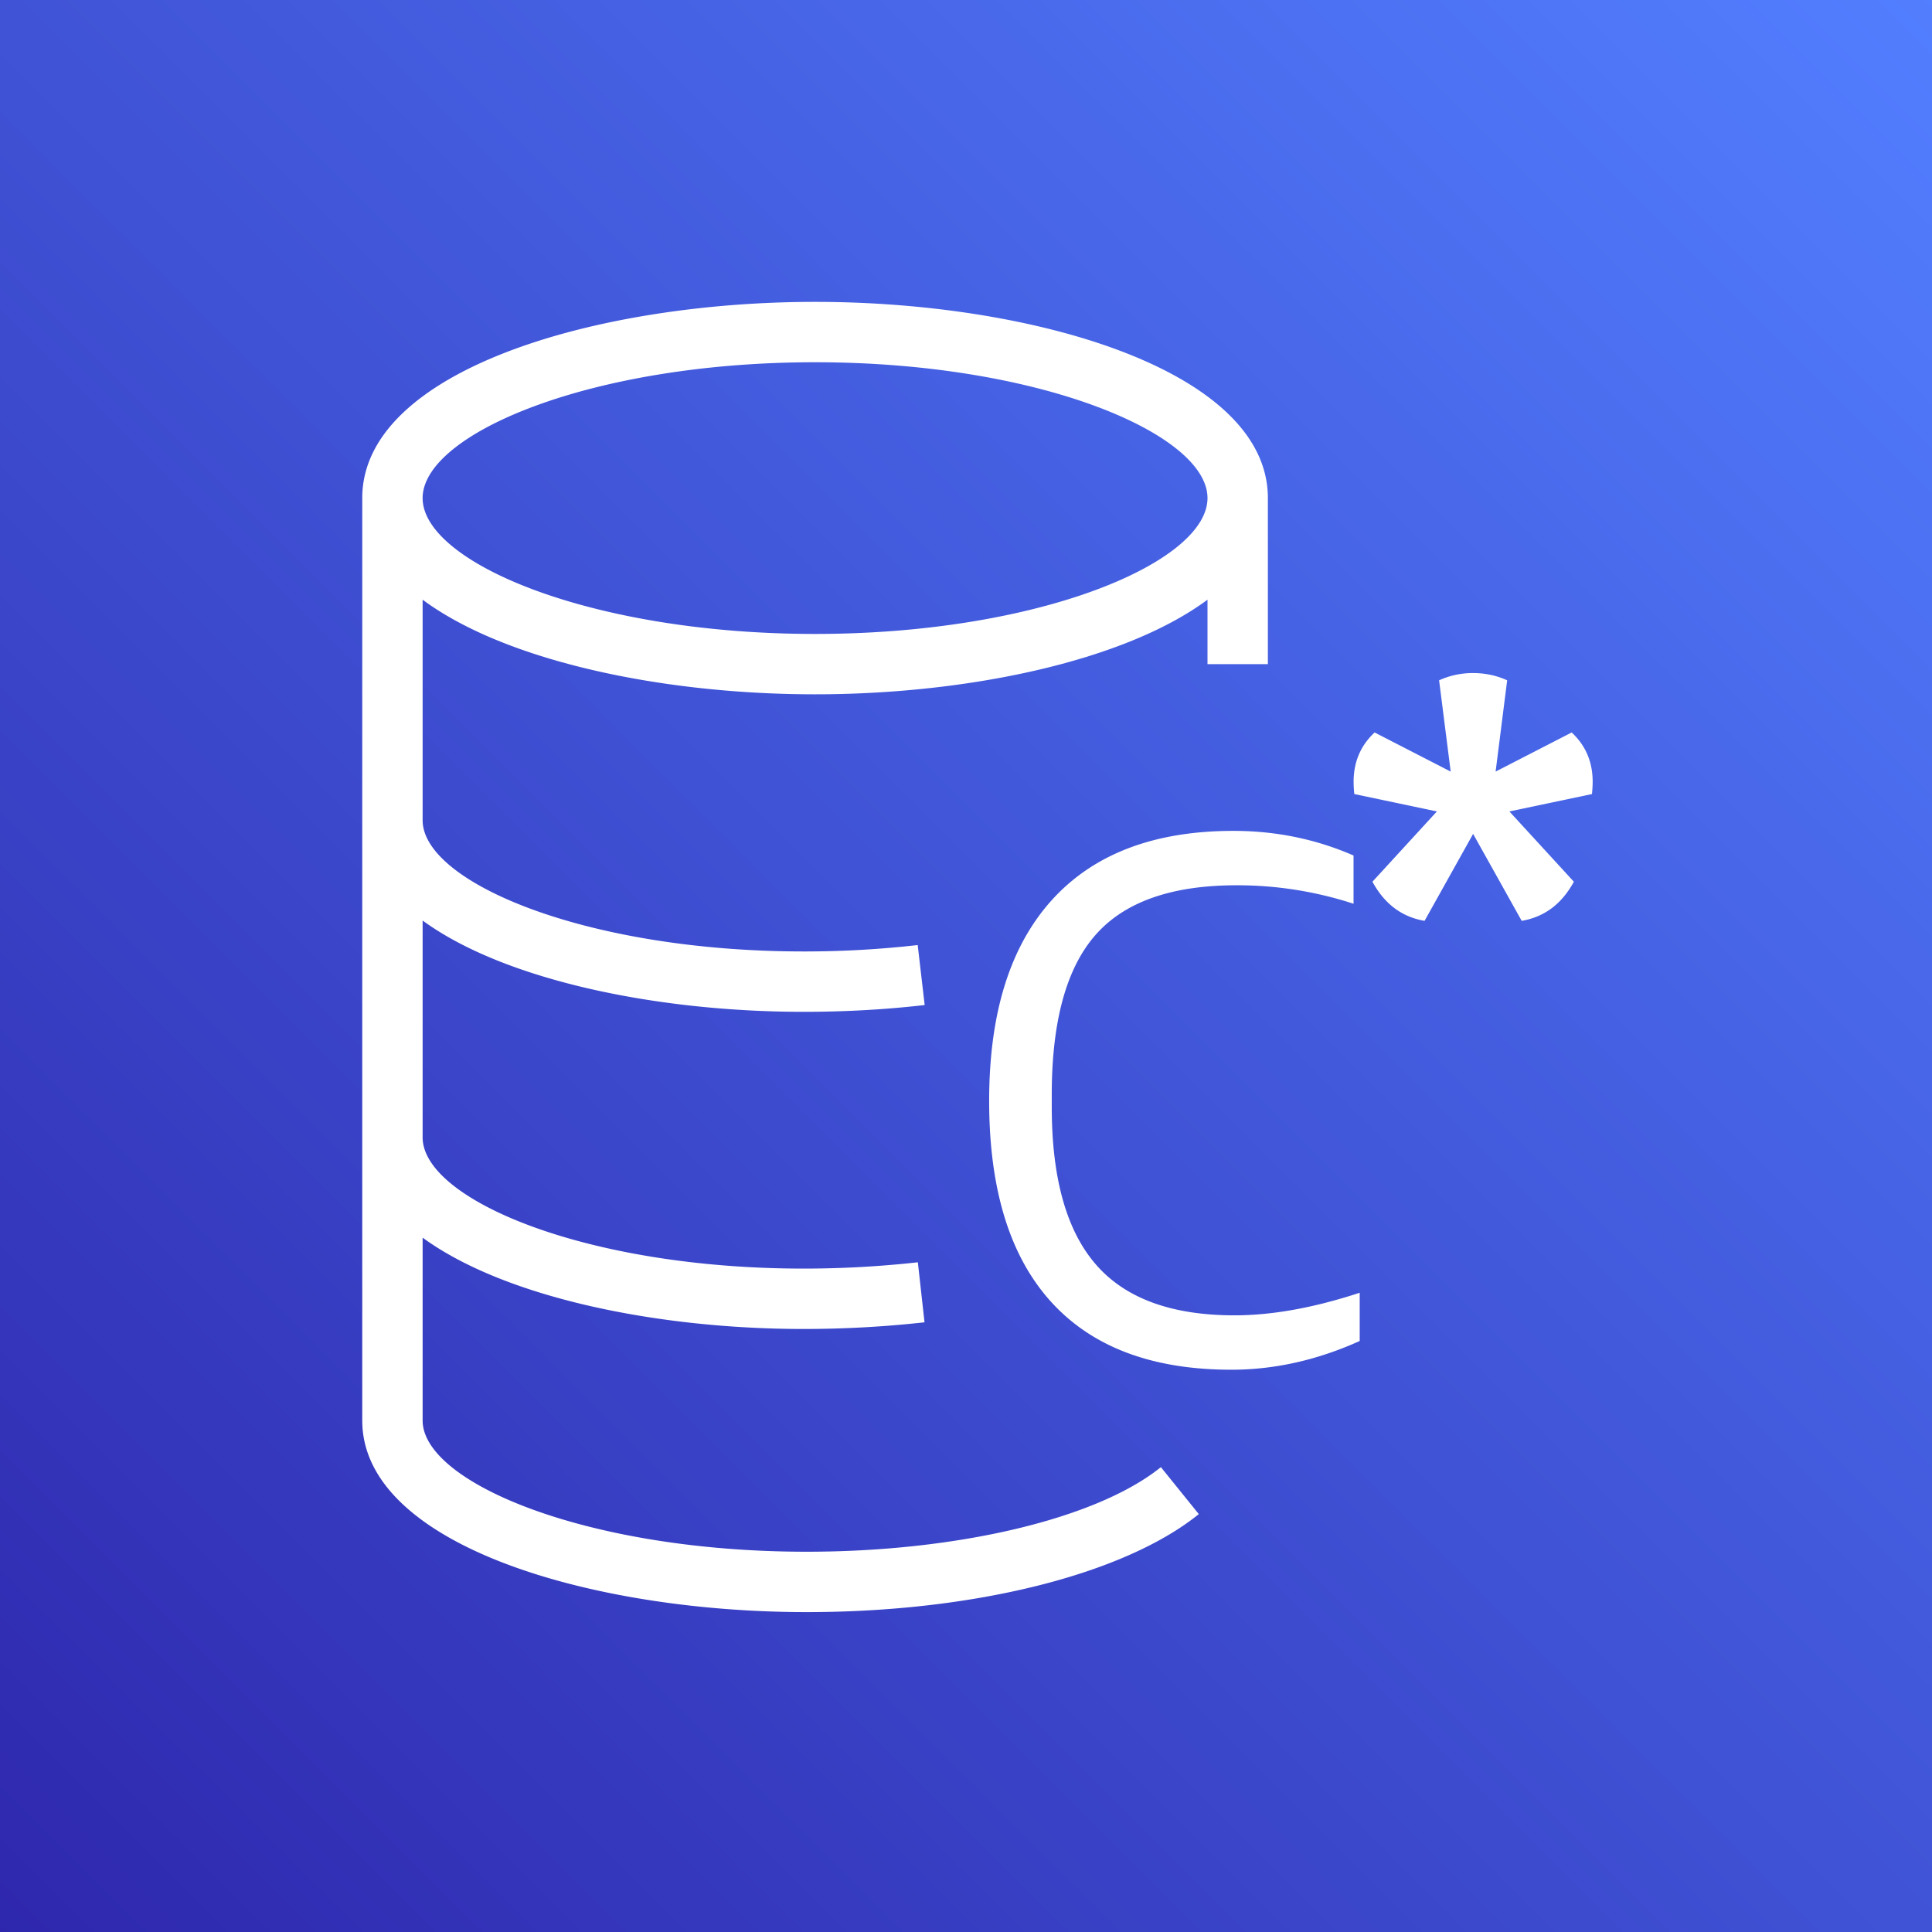
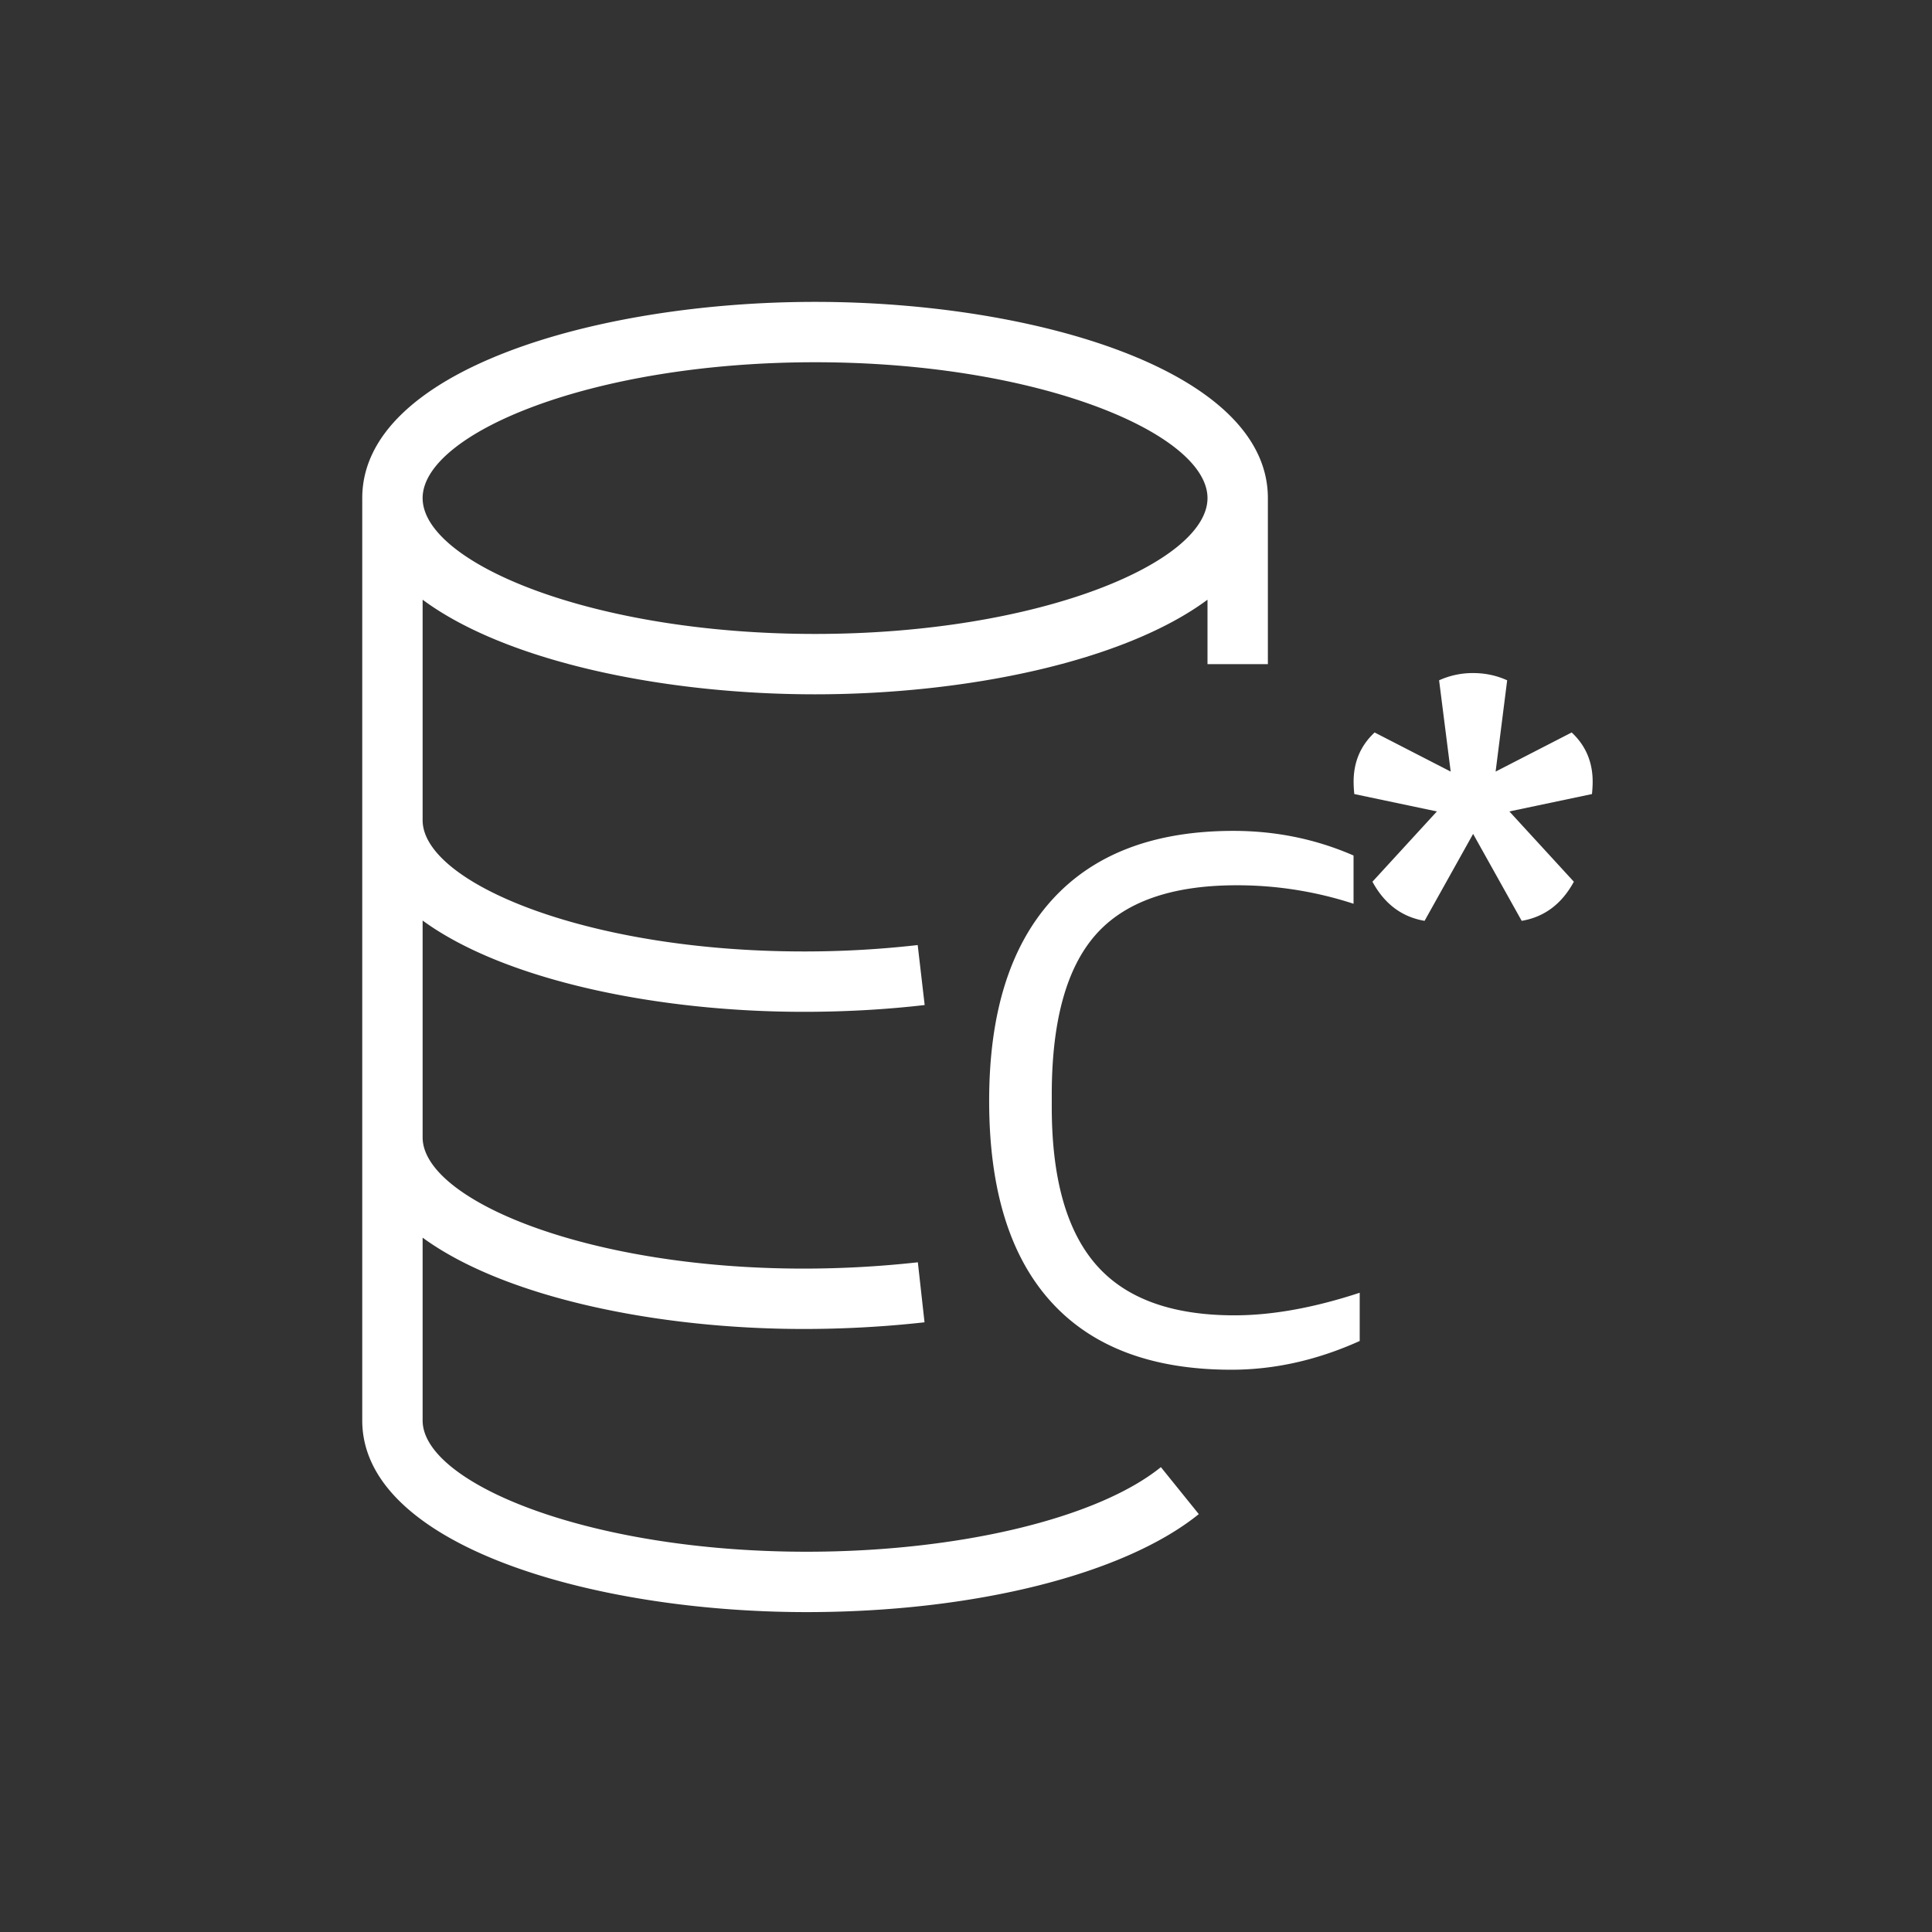
<svg xmlns="http://www.w3.org/2000/svg" viewBox="0 0 64 64">
  <rect x="0" y="0" width="64" height="64" fill="#333333" stroke="none" />
  <defs>
    <linearGradient id="ArchitectureAmazonKeyspaces_svg__a" x1="0%" x2="100%" y1="100%" y2="0%">
      <stop offset="0%" stop-color="#2E27AD" />
      <stop offset="100%" stop-color="#527FFF" />
    </linearGradient>
  </defs>
  <g fill="none" fill-rule="evenodd">
-     <path fill="url(#ArchitectureAmazonKeyspaces_svg__a)" d="M0 0h64v64H0z" />
    <path fill="#FFF" d="M52.736 26.304 50 26.88l2.136 2.328c-.4.736-.976 1.168-1.728 1.296l-1.609-2.88-1.608 2.88c-.752-.128-1.328-.56-1.727-1.296l2.135-2.328-2.736-.576a4.163 4.163 0 0 1-.023-.408c0-.656.232-1.2.696-1.632l2.52 1.296-.384-3.024a2.69 2.69 0 0 1 1.127-.24c.4 0 .777.08 1.128.24l-.383 3.024 2.52-1.296c.463.432.695.976.695 1.632 0 .112-.007.248-.023.408M40.894 43.572c1.246 0 2.629-.249 4.148-.748v1.598c-1.406.634-2.822.952-4.25.952-2.63 0-4.624-.754-5.984-2.261-1.36-1.507-2.041-3.723-2.041-6.647 0-2.901.692-5.117 2.074-6.647 1.383-1.53 3.389-2.295 6.018-2.295 1.406 0 2.732.272 3.979.816v1.598a12.39 12.39 0 0 0-3.876-.612c-2.154 0-3.712.55-4.675 1.649-.964 1.1-1.446 2.862-1.446 5.287v.408c0 2.358.488 4.097 1.463 5.219.974 1.122 2.504 1.683 4.59 1.683M27 12c7.44 0 13 2.376 13 4.5S34.44 21 27 21c-7.441 0-13-2.376-13-4.5S19.559 12 27 12m-.28 39.403c-7.28 0-12.72-2.295-12.72-4.347v-6.057c2.71 1.981 7.768 3.025 12.621 3.025 1.339 0 2.686-.074 4.005-.221l-.221-1.988a34.508 34.508 0 0 1-3.784.209C19.397 42.024 14 39.729 14 37.677v-7.183c2.71 1.98 7.768 3.024 12.621 3.024 1.367 0 2.716-.075 4.01-.225l-.231-1.987a32.998 32.998 0 0 1-3.779.212C19.397 31.518 14 29.223 14 27.171v-7.305C16.767 21.918 21.991 23 27 23c5.008 0 10.232-1.082 13-3.134V22h2v-5.5c0-4.222-7.729-6.5-15-6.5-7.272 0-15 2.278-15 6.5v30.556c0 4.123 7.584 6.347 14.72 6.347 5.535 0 10.513-1.244 12.992-3.246l-1.256-1.556c-2.109 1.703-6.714 2.802-11.736 2.802" />
  </g>
</svg>